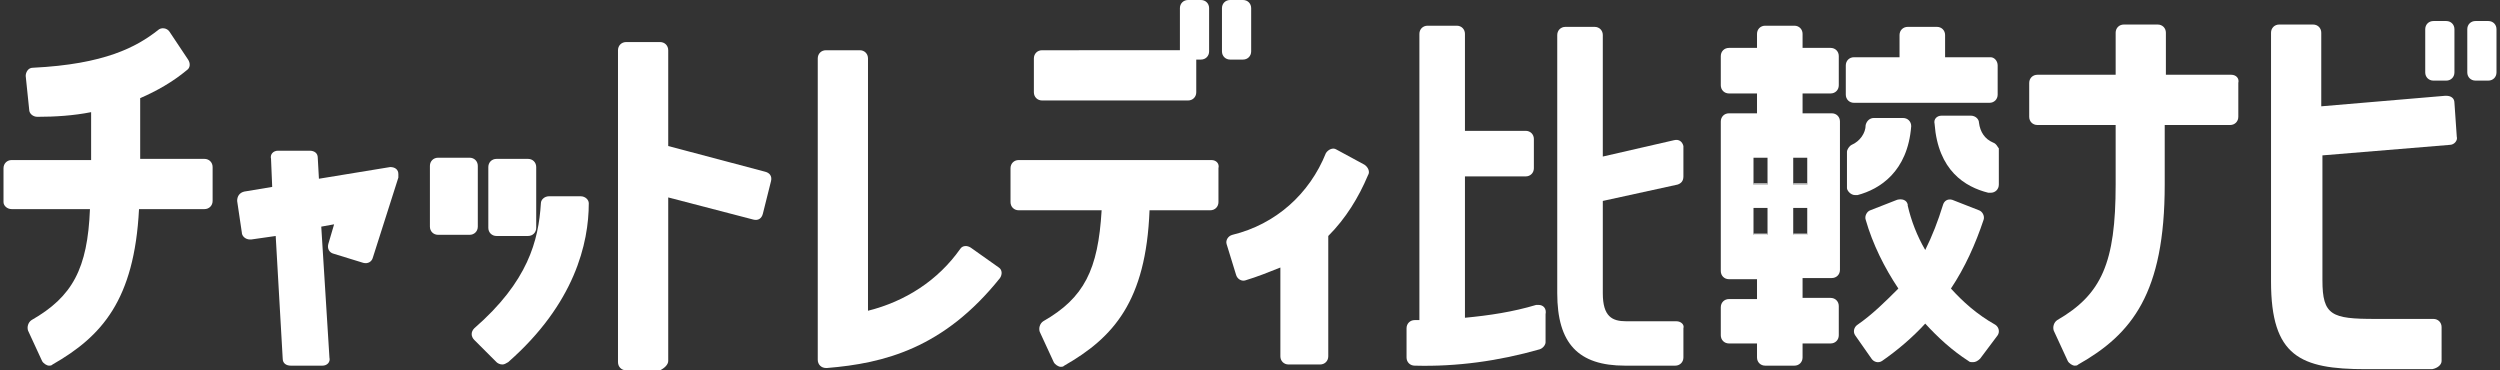
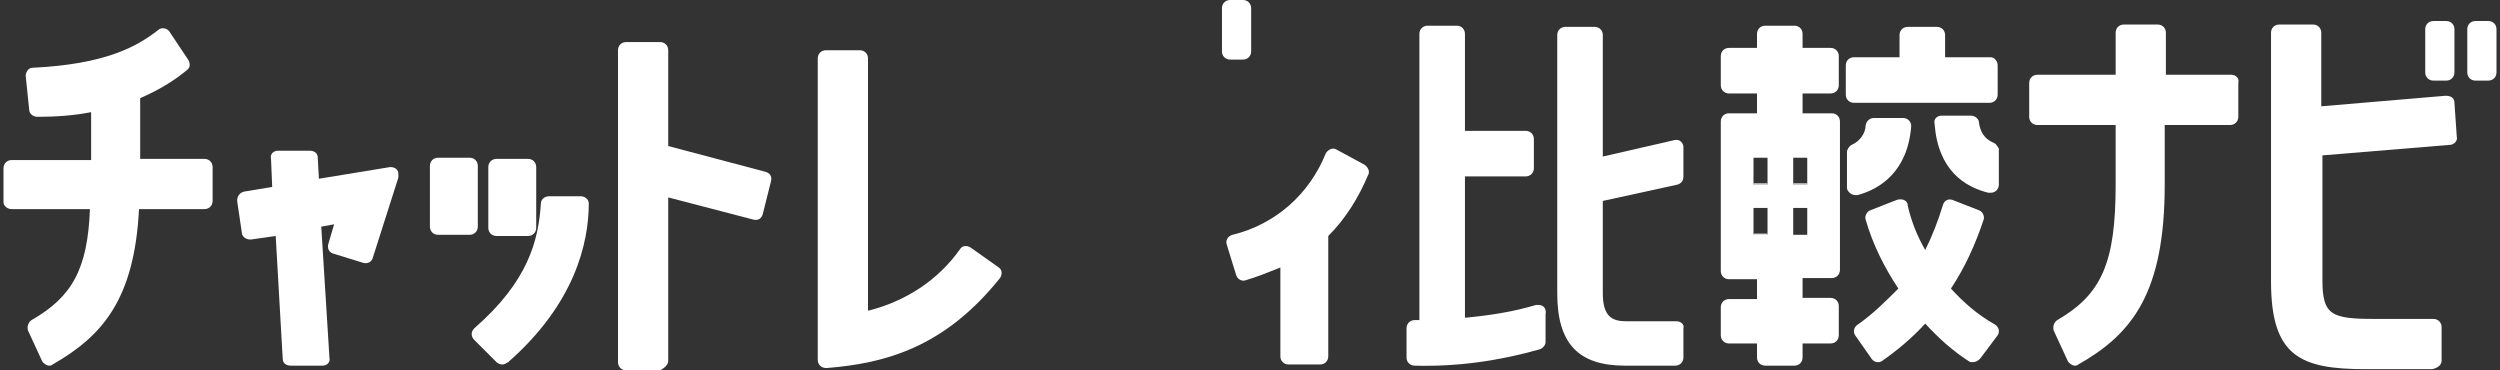
<svg xmlns="http://www.w3.org/2000/svg" version="1.1" id="レイヤー_1" x="0px" y="0px" viewBox="0 0 214 31.7" style="enable-background:new 0 0 214 31.7;" xml:space="preserve">
  <rect x="0" y="0" width="214" height="31.7" fill="#333333" stroke="none" />
  <style type="text/css">
	.st0{fill:#FFFFFF;}
</style>
  <path class="st0" d="M17.5,13.6H12V8.4C13.4,7.8,14.8,7,16,6c0.3-0.2,0.3-0.6,0.1-0.9l-1.6-2.4c-0.2-0.3-0.7-0.4-1-0.1  C11.7,4,9,5.5,2.8,5.8c-0.4,0-0.6,0.4-0.6,0.7l0.3,2.9c0,0.3,0.3,0.6,0.7,0.6c1.5,0,3.1-0.1,4.6-0.4v4.1H1c-0.4,0-0.7,0.3-0.7,0.7  v2.9c0,0.3,0.3,0.6,0.7,0.6h6.7c-0.2,5.1-1.5,7.5-5,9.5c-0.3,0.2-0.4,0.6-0.3,0.9l1.2,2.6c0.1,0.2,0.4,0.4,0.6,0.4  c0.1,0,0.2,0,0.3-0.1c4.2-2.4,7-5.5,7.4-13.3h5.6c0.4,0,0.7-0.3,0.7-0.7v-2.9C18.2,13.9,17.9,13.6,17.5,13.6z" />
  <path class="st0" d="M33.4,14.3l-6.1,1l-0.1-1.8c0-0.4-0.3-0.6-0.7-0.6h-2.7c-0.4,0-0.7,0.3-0.6,0.7l0.1,2.4l-2.4,0.4  c-0.4,0.1-0.6,0.4-0.6,0.8l0.4,2.7c0,0.3,0.3,0.6,0.7,0.6h0.1l2.1-0.3l0.6,10.5c0,0.4,0.3,0.6,0.7,0.6h2.7c0.4,0,0.7-0.3,0.6-0.7  l-0.7-11.2l1.1-0.2l-0.5,1.7c-0.1,0.4,0.1,0.7,0.4,0.8l2.6,0.8c0.4,0.1,0.7-0.1,0.8-0.4l2.2-6.9c0-0.1,0-0.2,0-0.3  C34.1,14.5,33.8,14.3,33.4,14.3z" />
  <path class="st0" d="M42.5,20.2h2.7c0.4,0,0.7-0.3,0.7-0.7v-5.2c0-0.4-0.3-0.7-0.7-0.7h-2.7c-0.4,0-0.7,0.3-0.7,0.7v5.2  C41.8,19.9,42.1,20.2,42.5,20.2z" />
  <path class="st0" d="M49.7,16.8H47c-0.4,0-0.7,0.3-0.7,0.6c-0.2,3.2-1.1,6.7-5.7,10.7c-0.3,0.3-0.3,0.7,0,1l1.9,1.9  c0.1,0.1,0.3,0.2,0.5,0.2s0.3-0.1,0.5-0.2c5.7-5,6.9-10.2,6.9-13.6C50.4,17.1,50.1,16.8,49.7,16.8z" />
  <path class="st0" d="M40.9,19.4v-5.2c0-0.4-0.3-0.7-0.7-0.7h-2.7c-0.4,0-0.7,0.3-0.7,0.7v5.2c0,0.4,0.3,0.7,0.7,0.7h2.7  C40.6,20.1,40.9,19.8,40.9,19.4z" />
  <path class="st0" d="M65.5,14.7l-8.3-2.2V4.3c0-0.4-0.3-0.7-0.7-0.7h-2.9c-0.4,0-0.7,0.3-0.7,0.7V31c0,0.4,0.3,0.7,0.7,0.7h2.9  c0.4-0.2,0.7-0.5,0.7-0.8v-14l7.3,1.9c0.4,0.1,0.7-0.1,0.8-0.5l0.7-2.8C66.1,15.1,65.9,14.8,65.5,14.7z" />
  <path class="st0" d="M83.1,21.2c-0.3-0.2-0.7-0.2-0.9,0.1c-1.9,2.7-4.7,4.5-7.9,5.3V5c0-0.4-0.3-0.7-0.7-0.7h-2.9  C70.3,4.3,70,4.6,70,5v25.8c0,0.4,0.3,0.7,0.7,0.7h0.1c4.9-0.4,10-1.7,14.8-7.7c0.2-0.3,0.2-0.7-0.1-0.9L83.1,21.2z" />
-   <path class="st0" d="M103.7,13.7H87.2c-0.4,0-0.7,0.3-0.7,0.7v2.9c0,0.4,0.3,0.7,0.7,0.7h7.1c-0.3,5.1-1.5,7.5-5,9.5  c-0.3,0.2-0.4,0.6-0.3,0.9l1.2,2.6c0.1,0.2,0.4,0.4,0.6,0.4c0.1,0,0.2,0,0.3-0.1c4.2-2.4,7-5.5,7.3-13.3h5.2c0.4,0,0.7-0.3,0.7-0.7  v-2.9C104.4,14,104.1,13.7,103.7,13.7z" />
  <path class="st0" d="M106.4,5.1c0.4,0,0.7-0.3,0.7-0.7V0.7c0-0.4-0.3-0.7-0.7-0.7h-1.1c-0.4,0-0.7,0.3-0.7,0.7v3.7  c0,0.4,0.3,0.7,0.7,0.7H106.4z" />
-   <path class="st0" d="M89.2,8.6h12.5c0.4,0,0.7-0.3,0.7-0.7V5.1h0.4c0.4,0,0.7-0.3,0.7-0.7V0.7c0-0.4-0.3-0.7-0.7-0.7h-1.1  c-0.4,0-0.7,0.3-0.7,0.7v3.6H89.2c-0.4,0-0.7,0.3-0.7,0.7v2.9C88.5,8.3,88.8,8.6,89.2,8.6z" />
  <path class="st0" d="M116.8,14.1l-2.4-1.3c-0.3-0.2-0.7,0-0.9,0.3c-1.4,3.5-4.3,6.1-8,7c-0.4,0.1-0.6,0.5-0.5,0.8l0.8,2.6  c0.1,0.4,0.5,0.6,0.8,0.5c1-0.3,2-0.7,3-1.1v7.6c0,0.4,0.3,0.7,0.7,0.7h2.7c0.4,0,0.7-0.3,0.7-0.7V20.2c1.5-1.5,2.6-3.3,3.4-5.2  C117.3,14.7,117.1,14.3,116.8,14.1z" />
  <path class="st0" d="M143.5,27.5h-4.3c-1.2,0-2-0.4-2-2.4v-7.9l6.4-1.4c0.3-0.1,0.5-0.3,0.5-0.7v-2.5c0-0.1,0-0.1,0-0.1  c-0.1-0.4-0.4-0.6-0.8-0.5l-6.1,1.4V3c0-0.4-0.3-0.7-0.7-0.7H134c-0.4,0-0.7,0.3-0.7,0.7v22.1c0,4.3,1.8,6.2,5.8,6.2h4.3  c0.4,0,0.7-0.3,0.7-0.7v-2.5C144.2,27.8,143.9,27.5,143.5,27.5z" />
  <path class="st0" d="M131.7,26.1c-0.1,0-0.1,0-0.2,0c-2,0.6-4,0.9-6.1,1.1V15.1h5.2c0.4,0,0.7-0.3,0.7-0.7v-2.5  c0-0.4-0.3-0.7-0.7-0.7h-5.2V2.9c0-0.4-0.3-0.7-0.7-0.7h-2.5c-0.4,0-0.7,0.3-0.7,0.7v24.5h-0.4c-0.4,0-0.7,0.3-0.7,0.7v2.5  c0,0.4,0.3,0.7,0.7,0.7c3.6,0.1,7.2-0.4,10.7-1.4c0.3-0.1,0.5-0.4,0.5-0.6v-2.4C132.4,26.4,132.1,26.1,131.7,26.1z" />
  <path class="st0" d="M170.6,12.2c-0.7-0.3-1.1-0.9-1.2-1.7c0-0.3-0.3-0.6-0.7-0.6h-2.5c-0.4,0-0.7,0.3-0.6,0.7  c0.3,4,2.6,5.4,4.6,5.9c0.1,0,0.1,0,0.2,0c0.4,0,0.7-0.3,0.7-0.7v-3.1C171,12.6,170.9,12.3,170.6,12.2z" />
  <path class="st0" d="M159,16.7c1.9-0.5,4.3-2,4.6-5.9c0-0.4-0.3-0.7-0.7-0.7h-2.5c-0.3,0-0.6,0.2-0.7,0.6c0,0.7-0.5,1.4-1.2,1.7  c-0.2,0.1-0.4,0.4-0.4,0.6v3.1c0,0.2,0.3,0.6,0.7,0.6C158.9,16.7,158.9,16.7,159,16.7z" />
  <path class="st0" d="M170.8,27.8c-1.6-0.9-2.8-2-3.8-3.1c1.2-1.8,2.1-3.8,2.8-5.9c0.1-0.3-0.1-0.7-0.4-0.8l-2.3-0.9  c-0.4-0.1-0.7,0.1-0.8,0.5c-0.4,1.3-0.9,2.6-1.5,3.8c-0.7-1.2-1.2-2.5-1.5-3.8c0,0,0,0,0-0.1c-0.1-0.4-0.5-0.5-0.9-0.4l-2.3,0.9  c-0.3,0.1-0.5,0.5-0.4,0.8c0.6,2.1,1.6,4.1,2.8,5.9c-1.1,1.1-2.2,2.2-3.5,3.1c-0.3,0.2-0.4,0.6-0.2,0.9l1.4,2  c0.2,0.3,0.6,0.4,0.9,0.2c1.3-0.9,2.6-2,3.7-3.2c1.1,1.2,2.3,2.3,3.7,3.2c0.1,0.1,0.2,0.1,0.4,0.1c0.2,0,0.4-0.1,0.6-0.3l1.5-2  C171.2,28.4,171.1,28,170.8,27.8z" />
  <path class="st0" d="M156.8,9.7h-2.5V8h2.4c0.4,0,0.7-0.3,0.7-0.7V4.8c0-0.4-0.3-0.7-0.7-0.7h-2.4V2.9c0-0.4-0.3-0.7-0.7-0.7h-2.5  c-0.4,0-0.7,0.3-0.7,0.7v1.2H148c-0.4,0-0.7,0.3-0.7,0.7v2.5c0,0.4,0.3,0.7,0.7,0.7h2.4v1.7H148c-0.4,0-0.7,0.3-0.7,0.7v12.8  c0,0.4,0.3,0.7,0.7,0.7h2.4v1.7H148c-0.4,0-0.7,0.3-0.7,0.7v2.4c0,0.4,0.3,0.7,0.7,0.7h2.4v1.2c0,0.4,0.3,0.7,0.7,0.7h2.5  c0.4,0,0.7-0.3,0.7-0.7v-1.2h2.4c0.4,0,0.7-0.3,0.7-0.7v-2.5c0-0.4-0.3-0.7-0.7-0.7h-2.4v-1.7h2.5c0.4,0,0.7-0.3,0.7-0.7V10.4  C157.5,10,157.2,9.7,156.8,9.7z M151.3,17.9V20v0.1h-1.2V20v-2.1v-0.1h1.2V17.9z M151.3,13.6v2.1v0.1h-1.2v-0.1v-2.1v-0.1h1.2V13.6z   M154.7,17.9V20v0.1h-1.2V20v-2.1v-0.1h1.2V17.9z M154.7,13.6v2.1v0.1h-1.2v-0.1v-2.1v-0.1h1.2V13.6z" />
  <rect x="150.1" y="15.7" class="st0" width="1.2" height="0.1" />
-   <rect x="153.5" y="20" class="st0" width="1.2" height="0.1" />
  <rect x="153.5" y="15.7" class="st0" width="1.2" height="0.1" />
  <rect x="150.1" y="20" class="st0" width="1.2" height="0.1" />
  <path class="st0" d="M158.7,8.8h11.6c0.4,0,0.7-0.3,0.7-0.7V5.6c0-0.4-0.3-0.7-0.6-0.7h-3.9V3c0-0.4-0.3-0.7-0.7-0.7h-2.5  c-0.4,0-0.7,0.3-0.7,0.7v1.9h-3.9c-0.4,0-0.7,0.3-0.7,0.7v2.5C158,8.5,158.3,8.8,158.7,8.8z" />
  <path class="st0" d="M191,6.4h-5.6V2.8c0-0.4-0.3-0.7-0.7-0.7h-2.9c-0.4,0-0.7,0.3-0.7,0.7v3.6h-6.7c-0.4,0-0.7,0.3-0.7,0.7V10  c0,0.4,0.3,0.7,0.7,0.7h6.7v5.1c0,6.7-1.2,9.4-5,11.6c-0.3,0.2-0.4,0.6-0.3,0.9l1.2,2.6c0.1,0.2,0.4,0.4,0.6,0.4  c0.1,0,0.2,0,0.3-0.1c4.6-2.6,7.4-6.1,7.4-15.4v-5.1h5.6c0.4,0,0.7-0.3,0.7-0.7V7.1C191.7,6.7,191.4,6.4,191,6.4z" />
  <path class="st0" d="M213,1.8h-1.1c-0.4,0-0.7,0.3-0.7,0.7v3.7c0,0.4,0.3,0.7,0.7,0.7h1.1c0.4,0,0.7-0.3,0.7-0.7V2.5  C213.7,2.1,213.4,1.8,213,1.8z" />
  <path class="st0" d="M210.1,8.8c0-0.4-0.3-0.6-0.7-0.6h-0.1l-10.6,0.9V2.8c0-0.4-0.3-0.7-0.7-0.7h-2.9c-0.4,0-0.7,0.3-0.7,0.7v21.3  c0,6.4,2.5,7.5,8.1,7.5h5.7c0.5-0.1,0.8-0.4,0.8-0.7V28c0-0.4-0.3-0.7-0.7-0.7h-5c-3.7,0-4.5-0.3-4.5-3.3V13.3l10.9-0.9  c0.4,0,0.7-0.4,0.6-0.7L210.1,8.8z" />
  <path class="st0" d="M208.3,6.9h1.1c0.4,0,0.7-0.3,0.7-0.7V2.5c0-0.4-0.3-0.7-0.7-0.7h-1.1c-0.4,0-0.7,0.3-0.7,0.7v3.7  C207.6,6.6,207.9,6.9,208.3,6.9z" />
</svg>